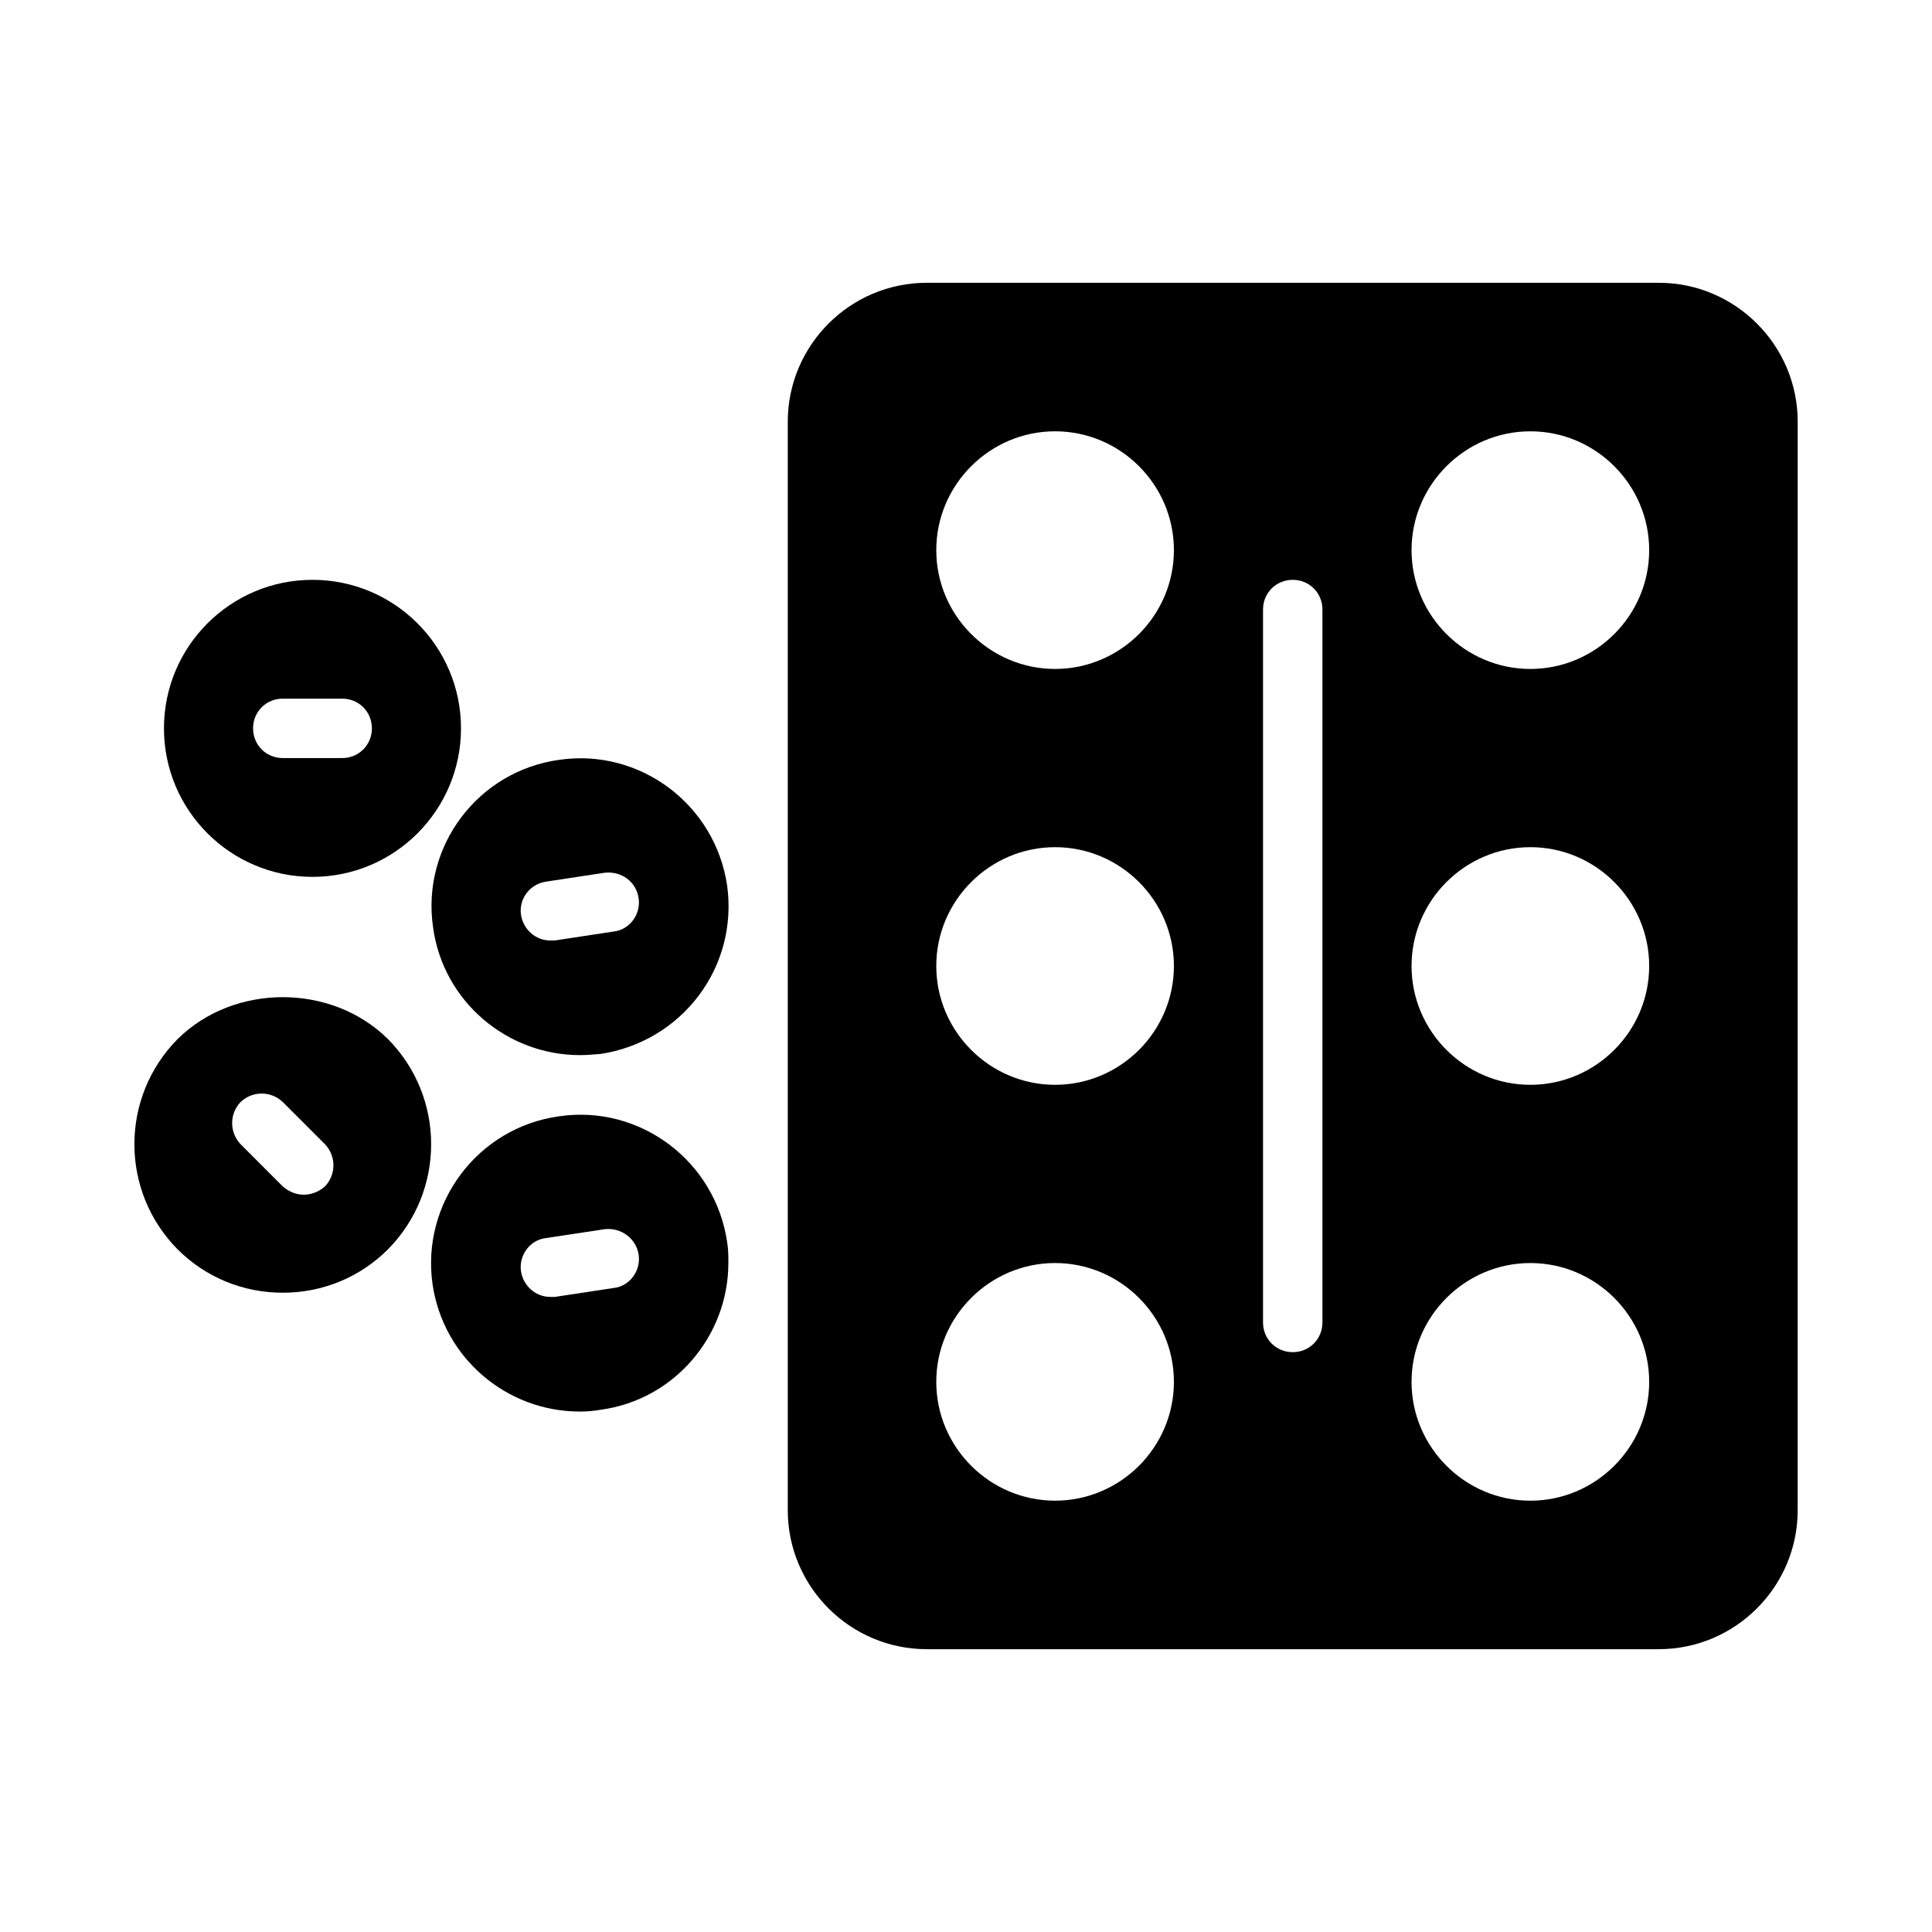
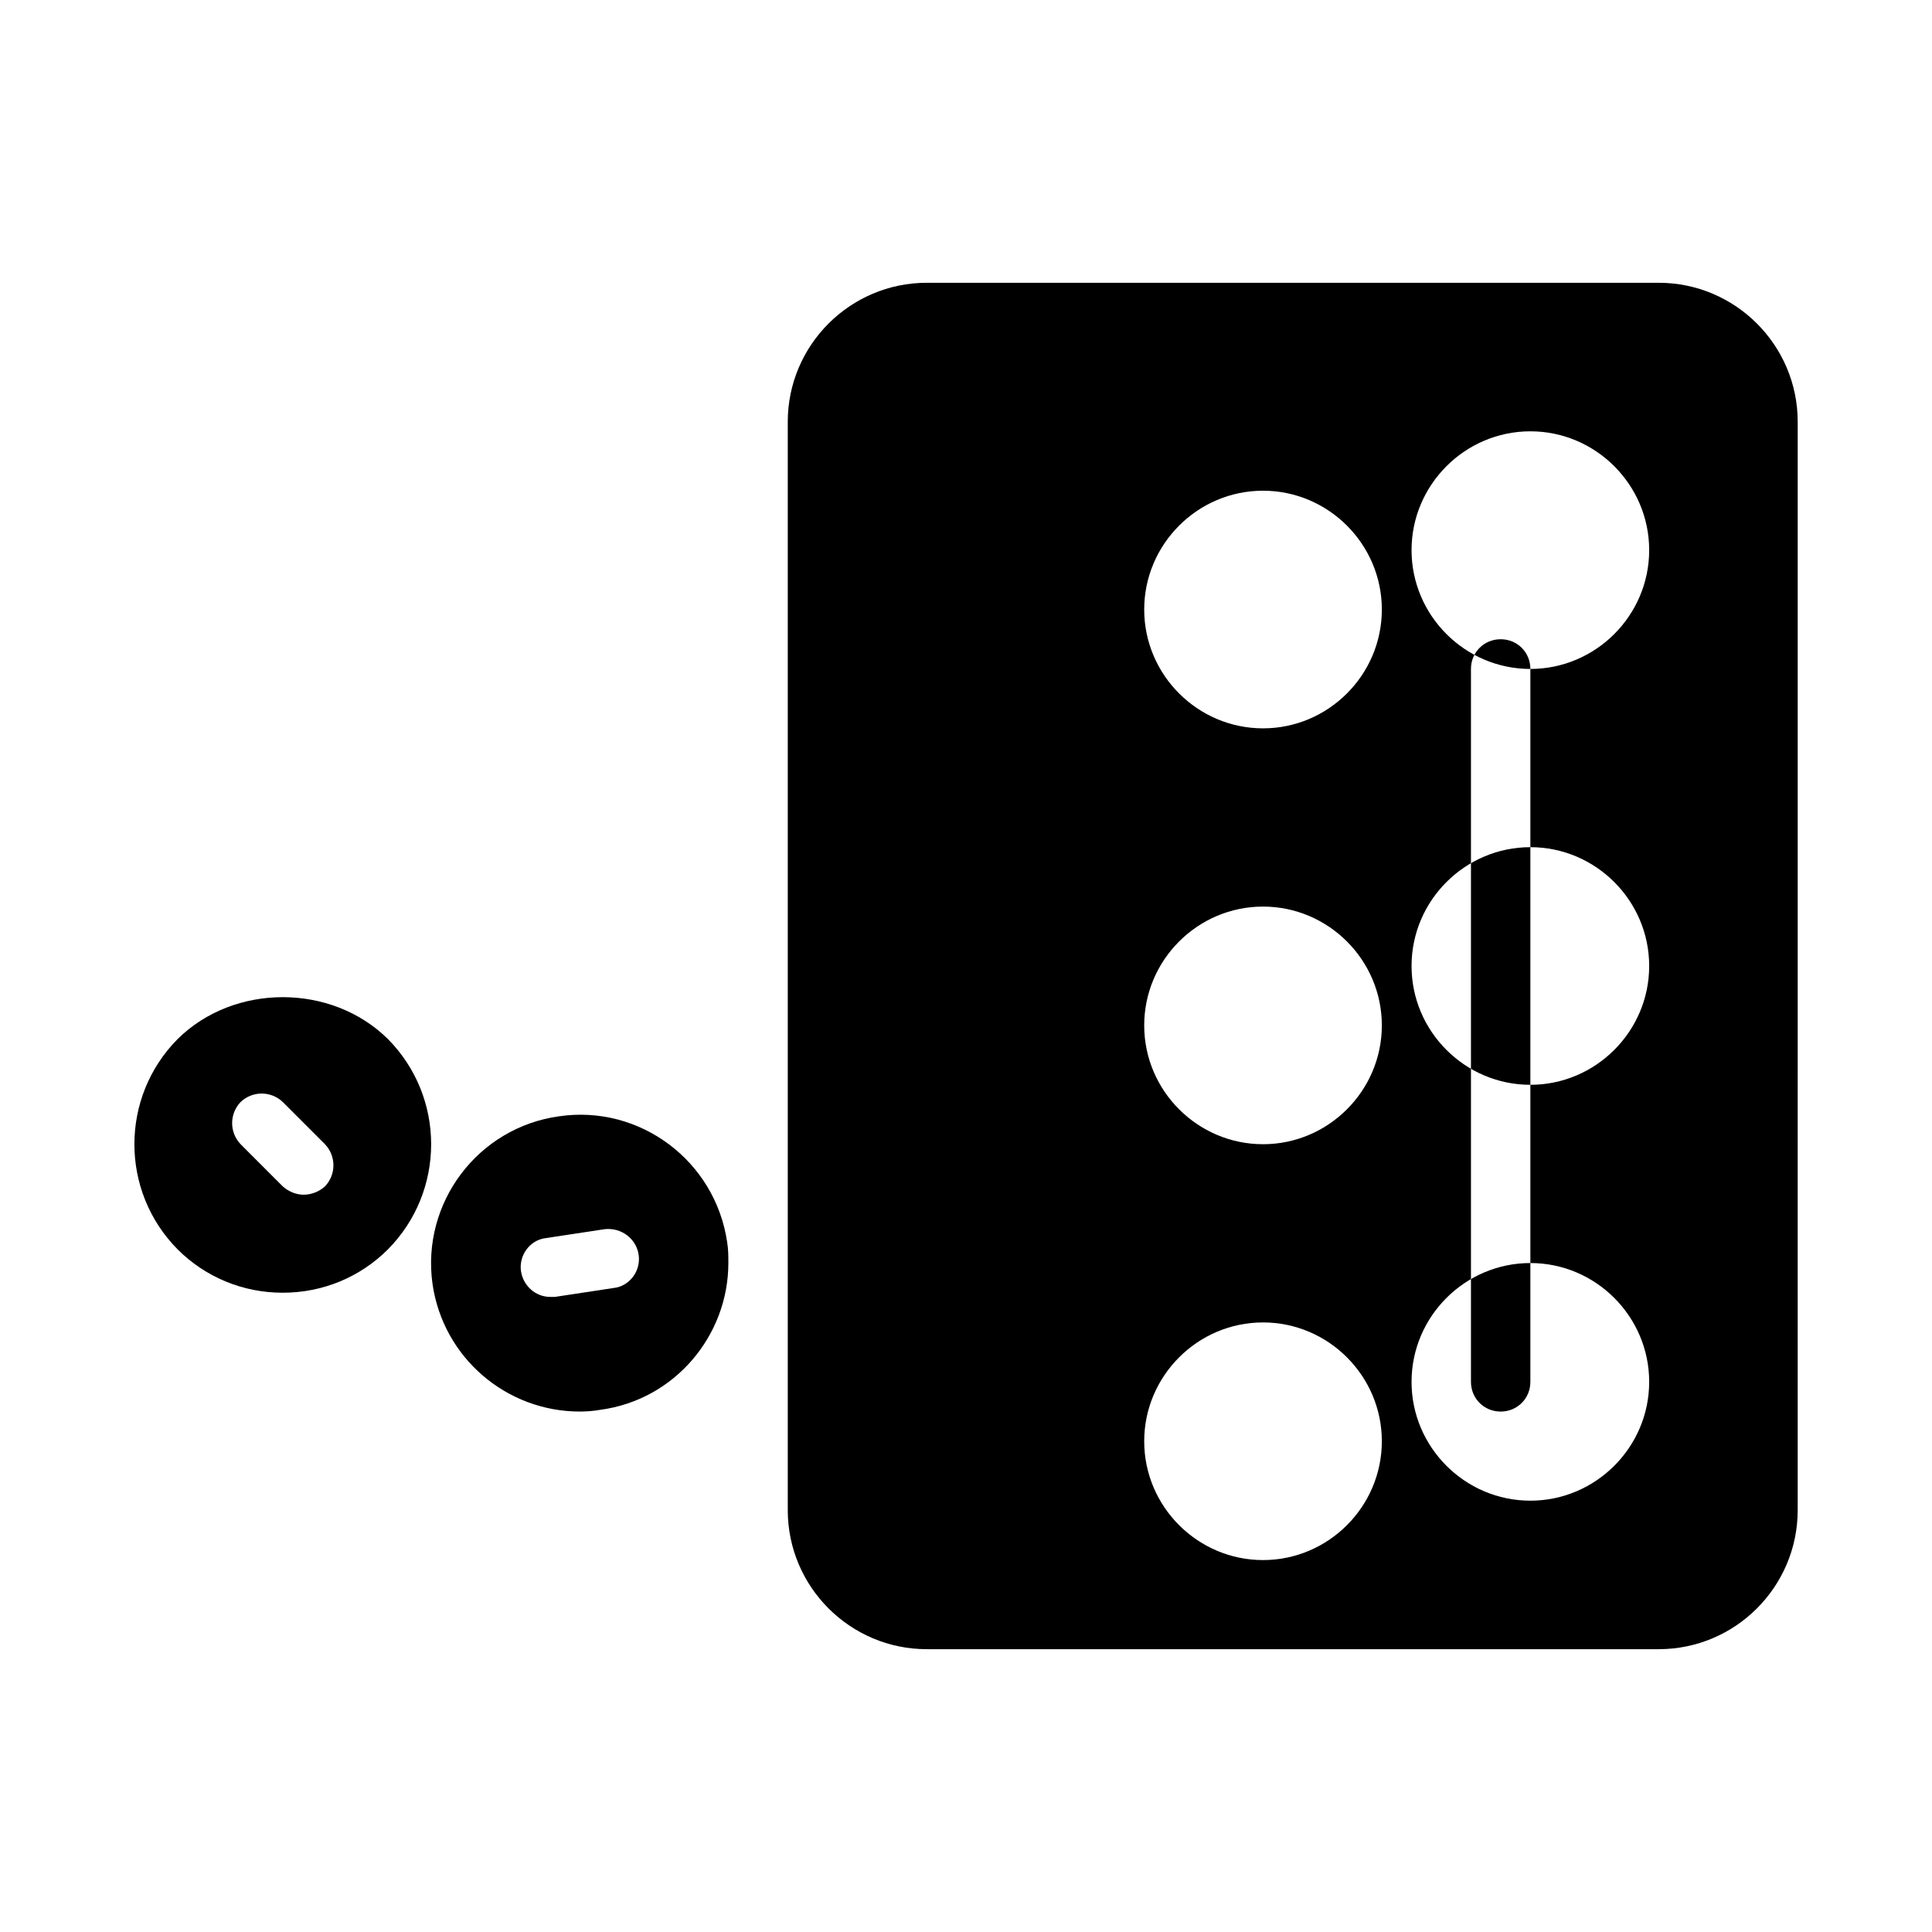
<svg xmlns="http://www.w3.org/2000/svg" fill="#000000" width="800px" height="800px" version="1.1" viewBox="144 144 512 512">
  <g>
-     <path d="m583.57 218.94h-193.96c-20.312 0-36.844 16.531-36.844 36.84v288.43c0 20.309 16.531 36.84 36.84 36.84h193.96c20.309 0 36.84-16.531 36.84-36.84l0.004-288.43c0-20.309-16.531-36.84-36.84-36.84zm-34.008 149.57c17.32 0 31.488 14.168 31.488 31.488s-14.168 31.488-31.488 31.488c-17.32 0-31.488-14.168-31.488-31.488s14.172-31.488 31.488-31.488zm0 110.21c17.32 0 31.488 14.168 31.488 31.488 0 17.32-14.168 31.488-31.488 31.488-17.32 0-31.488-14.168-31.488-31.488 0-17.32 14.172-31.488 31.488-31.488zm0-157.44c-17.32 0-31.488-14.168-31.488-31.488 0-17.32 14.168-31.488 31.488-31.488 17.32 0 31.488 14.168 31.488 31.488 0 17.32-14.168 31.488-31.488 31.488zm-55.105-15.742v188.93c0 4.41-3.465 7.871-7.871 7.871s-7.871-3.465-7.871-7.875v-188.93c0-4.41 3.465-7.871 7.871-7.871 4.41 0 7.871 3.461 7.871 7.871zm-70.848 173.18c17.32 0 31.488 14.168 31.488 31.488 0 17.32-14.168 31.488-31.488 31.488-17.32 0-31.488-14.168-31.488-31.488 0-17.32 14.172-31.488 31.488-31.488zm0-47.23c-17.32 0-31.488-14.168-31.488-31.488s14.168-31.488 31.488-31.488c17.32 0 31.488 14.168 31.488 31.488 0 17.316-14.168 31.488-31.488 31.488zm0-110.21c-17.32 0-31.488-14.168-31.488-31.488 0-17.32 14.168-31.488 31.488-31.488 17.32 0 31.488 14.168 31.488 31.488 0 17.32-14.168 31.488-31.488 31.488z" />
-     <path d="m226.81 376.38c21.727 0 39.359-17.633 39.359-39.359 0.004-21.727-17.633-39.359-39.359-39.359s-39.359 17.633-39.359 39.359c0 21.727 17.633 39.359 39.359 39.359zm-7.871-47.234h15.742c4.41 0 7.875 3.465 7.875 7.875 0 4.41-3.465 7.871-7.871 7.871h-15.742c-4.41 0-7.875-3.465-7.875-7.871 0-4.41 3.465-7.875 7.871-7.875z" />
-     <path d="m258.77 389.77c2.676 19.68 19.68 33.848 38.891 33.848 1.891 0 3.621-0.156 5.512-0.316 10.391-1.574 19.68-7.086 25.977-15.43s8.973-18.734 7.559-29.125c-3.148-21.57-23.145-36.527-44.555-33.379-21.574 2.996-36.531 22.988-33.383 44.402zm23.301-3.309c-0.629-4.25 2.363-8.188 6.613-8.816l15.586-2.363c4.41-0.473 8.344 2.363 8.973 6.769 0.629 4.25-2.363 8.344-6.613 8.816l-15.586 2.363-1.258 0.004c-3.777 0-7.082-2.836-7.715-6.773z" />
+     <path d="m583.57 218.94h-193.96c-20.312 0-36.844 16.531-36.844 36.84v288.43c0 20.309 16.531 36.84 36.84 36.84h193.96c20.309 0 36.84-16.531 36.84-36.84l0.004-288.43c0-20.309-16.531-36.84-36.84-36.84zm-34.008 149.57c17.32 0 31.488 14.168 31.488 31.488s-14.168 31.488-31.488 31.488c-17.32 0-31.488-14.168-31.488-31.488s14.172-31.488 31.488-31.488zm0 110.21c17.32 0 31.488 14.168 31.488 31.488 0 17.32-14.168 31.488-31.488 31.488-17.32 0-31.488-14.168-31.488-31.488 0-17.32 14.172-31.488 31.488-31.488zm0-157.44c-17.32 0-31.488-14.168-31.488-31.488 0-17.32 14.168-31.488 31.488-31.488 17.32 0 31.488 14.168 31.488 31.488 0 17.32-14.168 31.488-31.488 31.488zv188.93c0 4.41-3.465 7.871-7.871 7.871s-7.871-3.465-7.871-7.875v-188.93c0-4.41 3.465-7.871 7.871-7.871 4.41 0 7.871 3.461 7.871 7.871zm-70.848 173.18c17.32 0 31.488 14.168 31.488 31.488 0 17.32-14.168 31.488-31.488 31.488-17.32 0-31.488-14.168-31.488-31.488 0-17.32 14.172-31.488 31.488-31.488zm0-47.23c-17.32 0-31.488-14.168-31.488-31.488s14.168-31.488 31.488-31.488c17.32 0 31.488 14.168 31.488 31.488 0 17.316-14.168 31.488-31.488 31.488zm0-110.21c-17.32 0-31.488-14.168-31.488-31.488 0-17.32 14.168-31.488 31.488-31.488 17.32 0 31.488 14.168 31.488 31.488 0 17.32-14.168 31.488-31.488 31.488z" />
    <path d="m292.15 439.83c-21.57 2.992-36.527 22.984-33.535 44.398 2.832 19.68 19.68 33.848 39.047 33.848 1.891 0 3.621-0.156 5.512-0.473 19.676-2.676 33.848-19.68 33.848-38.887 0-1.891 0-3.621-0.316-5.512-3.148-21.566-23.145-36.523-44.555-33.375zm21.098 36.684c0.629 4.25-2.363 8.344-6.613 8.816l-15.586 2.363-1.262-0.004c-3.777 0-7.086-2.832-7.715-6.769-0.629-4.25 2.363-8.344 6.613-8.816l15.586-2.363c4.41-0.469 8.344 2.523 8.977 6.773z" />
    <path d="m191.07 419.36c-15.273 15.43-15.273 40.305 0 55.734 7.398 7.398 17.32 11.492 27.867 11.492s20.469-4.094 27.867-11.492c15.273-15.43 15.273-40.305 0-55.734-14.957-14.801-40.777-14.801-55.734 0zm39.047 39.047c-1.574 1.418-3.621 2.203-5.668 2.203-1.891 0-3.938-0.789-5.512-2.203l-11.176-11.18c-2.992-3.148-2.992-8.031 0-11.18 3.148-2.992 8.031-2.992 11.18 0l11.176 11.18c2.992 3.148 2.992 8.031 0 11.18z" />
  </g>
</svg>